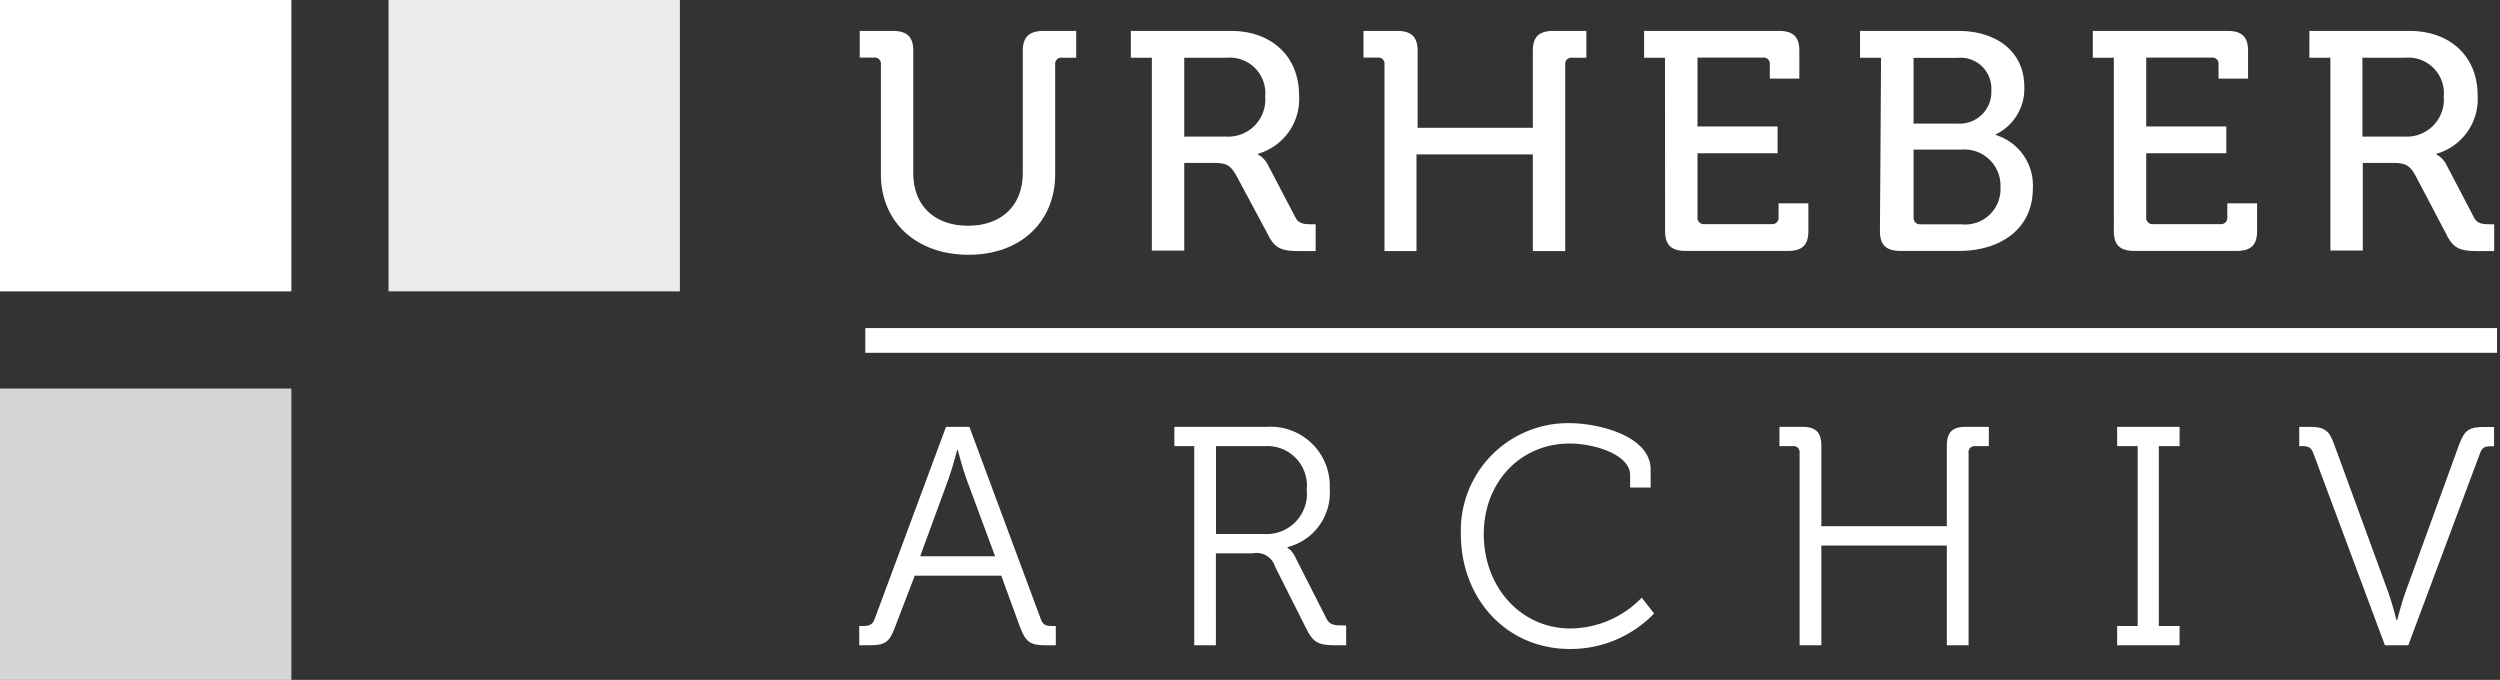
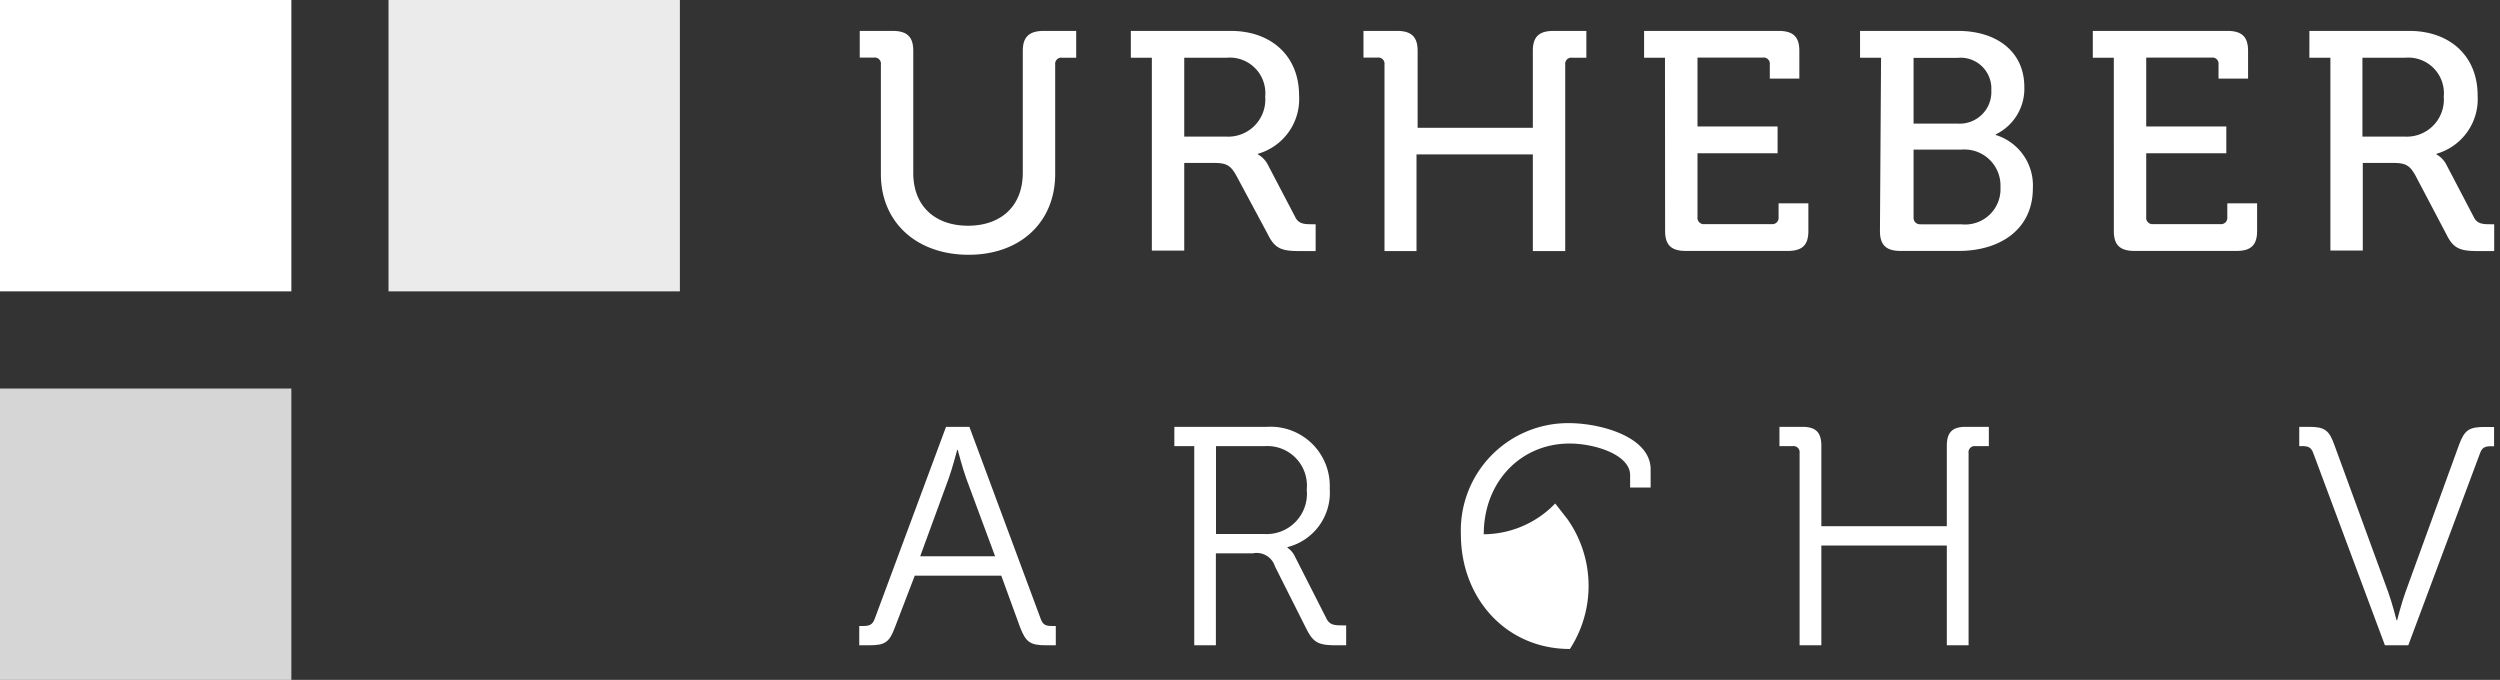
<svg xmlns="http://www.w3.org/2000/svg" id="Ebene_1" data-name="Ebene 1" viewBox="0 0 202.24 55">
  <rect x="0" y="0" width="202.24" height="55" fill="#333333" stroke="none" />
  <defs>
    <style>.cls-1,.cls-2,.cls-3{fill:#fff;}.cls-2{opacity:0.8;}.cls-3{opacity:0.9;}</style>
  </defs>
  <title>Logo</title>
  <rect class="cls-1" width="23.57" height="23.57" />
  <rect class="cls-2" y="31.43" width="23.57" height="23.57" />
  <rect class="cls-3" x="31.43" width="23.57" height="23.57" />
  <path class="cls-1" d="M71.26,5.22a.5.5,0,0,0-.58-.56H69.55V2.5H72.2c1.18,0,1.68.48,1.68,1.61V14c0,2.67,1.76,4.26,4.43,4.26s4.43-1.59,4.43-4.29V4.11c0-1.13.53-1.61,1.7-1.61h2.62V4.67H85.94a.5.5,0,0,0-.58.56v8.85c0,3.88-2.81,6.53-7,6.53S71.26,18,71.26,14.08Z" />
  <path class="cls-1" d="M93.18,4.67h-1.7V2.5h8.08c3.25,0,5.53,2,5.53,5.22a4.6,4.6,0,0,1-3.33,4.72v.05a2,2,0,0,1,.79.81l2.23,4.26c.26.53.68.58,1.31.58h.34v2.17h-1.29c-1.44,0-2-.18-2.57-1.34L100,14.18c-.47-.83-.81-1-1.84-1H95.8v7.09H93.18Zm6,6.38a3,3,0,0,0,3.17-3.23,2.88,2.88,0,0,0-3.12-3.15H95.8v6.38Z" />
  <path class="cls-1" d="M112,5.22a.5.5,0,0,0-.58-.56H110.3V2.5H113c1.18,0,1.68.48,1.68,1.61v6.23H124V4.11c0-1.13.5-1.61,1.68-1.61h2.65V4.67h-1.13a.5.5,0,0,0-.58.56V20.31H124V12.49h-9.41v7.82H112Z" />
  <path class="cls-1" d="M134.69,4.67H133V2.5h10.88c1.18,0,1.68.48,1.68,1.61V6.36h-2.39V5.22a.5.5,0,0,0-.58-.56h-5.27v5.57h6.48v2.17h-6.48v5.17a.51.51,0,0,0,.58.56h5.4a.51.51,0,0,0,.58-.56V16.45h2.41v2.24c0,1.14-.5,1.61-1.68,1.61h-8.23c-1.18,0-1.68-.48-1.68-1.61Z" />
  <path class="cls-1" d="M152.17,4.67h-1.7V2.5h7.92c3.12,0,5.37,1.66,5.37,4.54a4.1,4.1,0,0,1-2.31,3.83v.05a4.27,4.27,0,0,1,3,4.31c0,3.35-2.68,5.07-6,5.07h-4.69c-1.18,0-1.68-.48-1.68-1.61ZM158.41,10a2.56,2.56,0,0,0,2.68-2.7,2.49,2.49,0,0,0-2.73-2.62H154.8V10Zm-3,8.15h3.3a2.86,2.86,0,0,0,3.12-3,2.92,2.92,0,0,0-3.12-3.05H154.8v5.52A.51.51,0,0,0,155.37,18.14Z" />
  <path class="cls-1" d="M171,4.67h-1.7V2.5h10.88c1.18,0,1.68.48,1.68,1.61V6.36h-2.39V5.22a.5.5,0,0,0-.58-.56h-5.27v5.57h6.48v2.17h-6.48v5.17a.51.51,0,0,0,.58.56h5.4a.51.51,0,0,0,.58-.56V16.45h2.41v2.24c0,1.14-.5,1.61-1.68,1.61h-8.23c-1.18,0-1.68-.48-1.68-1.61Z" />
  <path class="cls-1" d="M188.52,4.67h-1.7V2.5h8.08c3.25,0,5.53,2,5.53,5.22a4.6,4.6,0,0,1-3.33,4.72v.05a2,2,0,0,1,.79.81l2.23,4.26c.26.53.68.58,1.31.58h.34v2.17h-1.29c-1.44,0-2-.18-2.57-1.34l-2.52-4.79c-.47-.83-.81-1-1.84-1h-2.41v7.09h-2.62Zm6,6.38a3,3,0,0,0,3.17-3.23,2.88,2.88,0,0,0-3.12-3.15h-3.46v6.38Z" />
  <path class="cls-1" d="M69.51,50.64h.33c.45,0,.73-.08.91-.55l5.78-15.56h1.89l5.78,15.56c.18.48.43.55.91.55h.3V52.2h-.8c-1.26,0-1.63-.25-2.09-1.46L81,46.57H74L72.4,50.74c-.45,1.21-.8,1.46-2.06,1.46h-.83ZM80.5,45l-2.34-6.31c-.3-.83-.68-2.29-.68-2.29h-.05s-.38,1.46-.68,2.29L74.44,45Z" />
  <path class="cls-1" d="M96.61,36.09H95V34.53h7.49a4.79,4.79,0,0,1,5.08,5,4.54,4.54,0,0,1-3.42,4.73v.05a1.73,1.73,0,0,1,.6.7l2.54,5c.25.53.63.58,1.26.58h.35V52.2h-.78c-1.43,0-1.86-.18-2.44-1.33l-2.54-5.05a1.55,1.55,0,0,0-1.78-1.06h-3V52.2H96.61Zm5.68,7.11a3.26,3.26,0,0,0,3.42-3.59,3.2,3.2,0,0,0-3.39-3.52H98.37V43.2Z" />
-   <path class="cls-1" d="M126.92,34.23c2.51,0,6.61,1.08,6.61,3.75v1.46h-1.66v-1c0-1.66-2.86-2.56-4.9-2.56-3.92,0-6.94,3.07-6.94,7.34s3,7.62,7,7.62a8.08,8.08,0,0,0,5.78-2.49l1,1.28A9.38,9.38,0,0,1,127,52.5c-5.18,0-8.82-4.12-8.82-9.27A8.68,8.68,0,0,1,126.92,34.23Z" />
+   <path class="cls-1" d="M126.92,34.23c2.51,0,6.61,1.08,6.61,3.75v1.46h-1.66v-1c0-1.66-2.86-2.56-4.9-2.56-3.92,0-6.94,3.07-6.94,7.34a8.08,8.08,0,0,0,5.78-2.49l1,1.28A9.38,9.38,0,0,1,127,52.5c-5.18,0-8.82-4.12-8.82-9.27A8.68,8.68,0,0,1,126.92,34.23Z" />
  <path class="cls-1" d="M145.58,36.64a.49.49,0,0,0-.55-.55h-1.08V34.53h1.86c1.08,0,1.53.45,1.53,1.53v6.51h10.15V36.06c0-1.08.45-1.53,1.51-1.53h1.89v1.56H159.8a.49.49,0,0,0-.55.55V52.2h-1.76V44.13H147.34V52.2h-1.76Z" />
-   <path class="cls-1" d="M171.27,50.64h1.66V36.09h-1.66V34.53h5.05v1.56h-1.68V50.64h1.68V52.2h-5.05Z" />
  <path class="cls-1" d="M187.13,36.64c-.18-.48-.43-.55-.91-.55H186V34.53h.78c1.26,0,1.63.25,2.06,1.46l4.35,11.89c.33.91.68,2.29.68,2.29h.05s.35-1.38.68-2.29L198.92,36c.45-1.23.83-1.46,2.09-1.46h.75v1.56h-.23c-.48,0-.73.08-.9.55L194.82,52.2h-1.89Z" />
-   <rect class="cls-1" x="70" y="26.54" width="132" height="2" />
</svg>